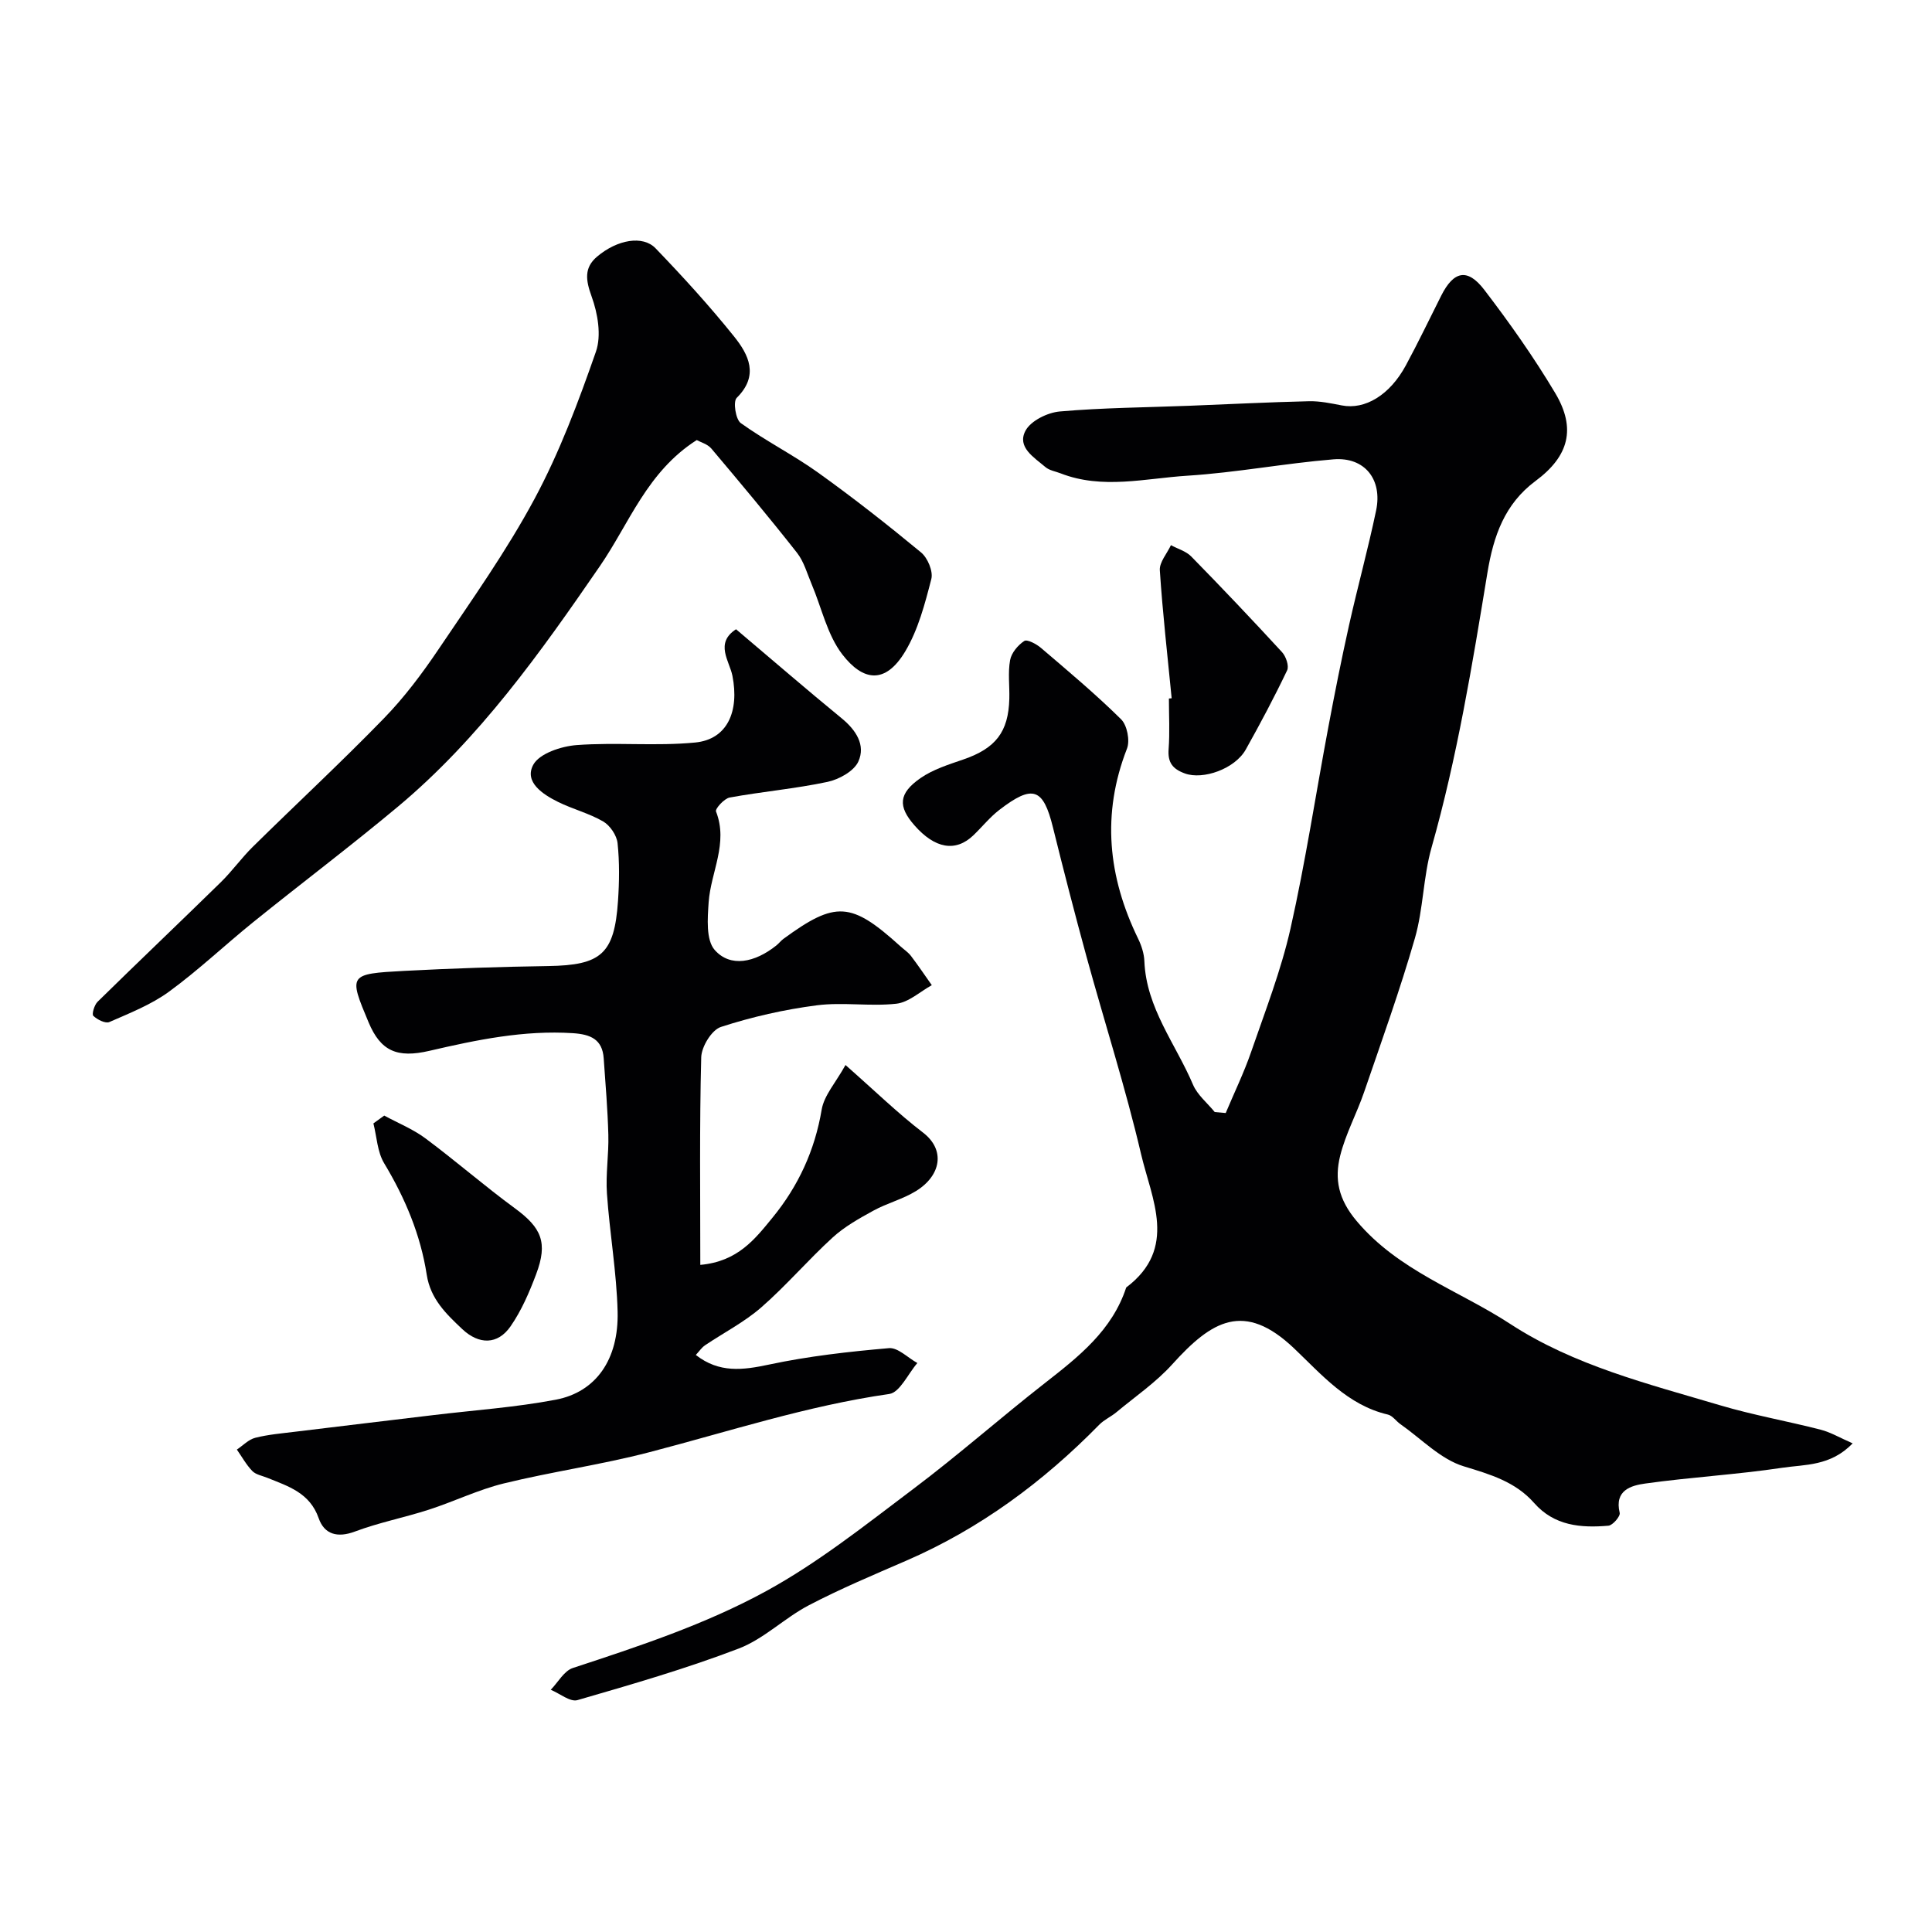
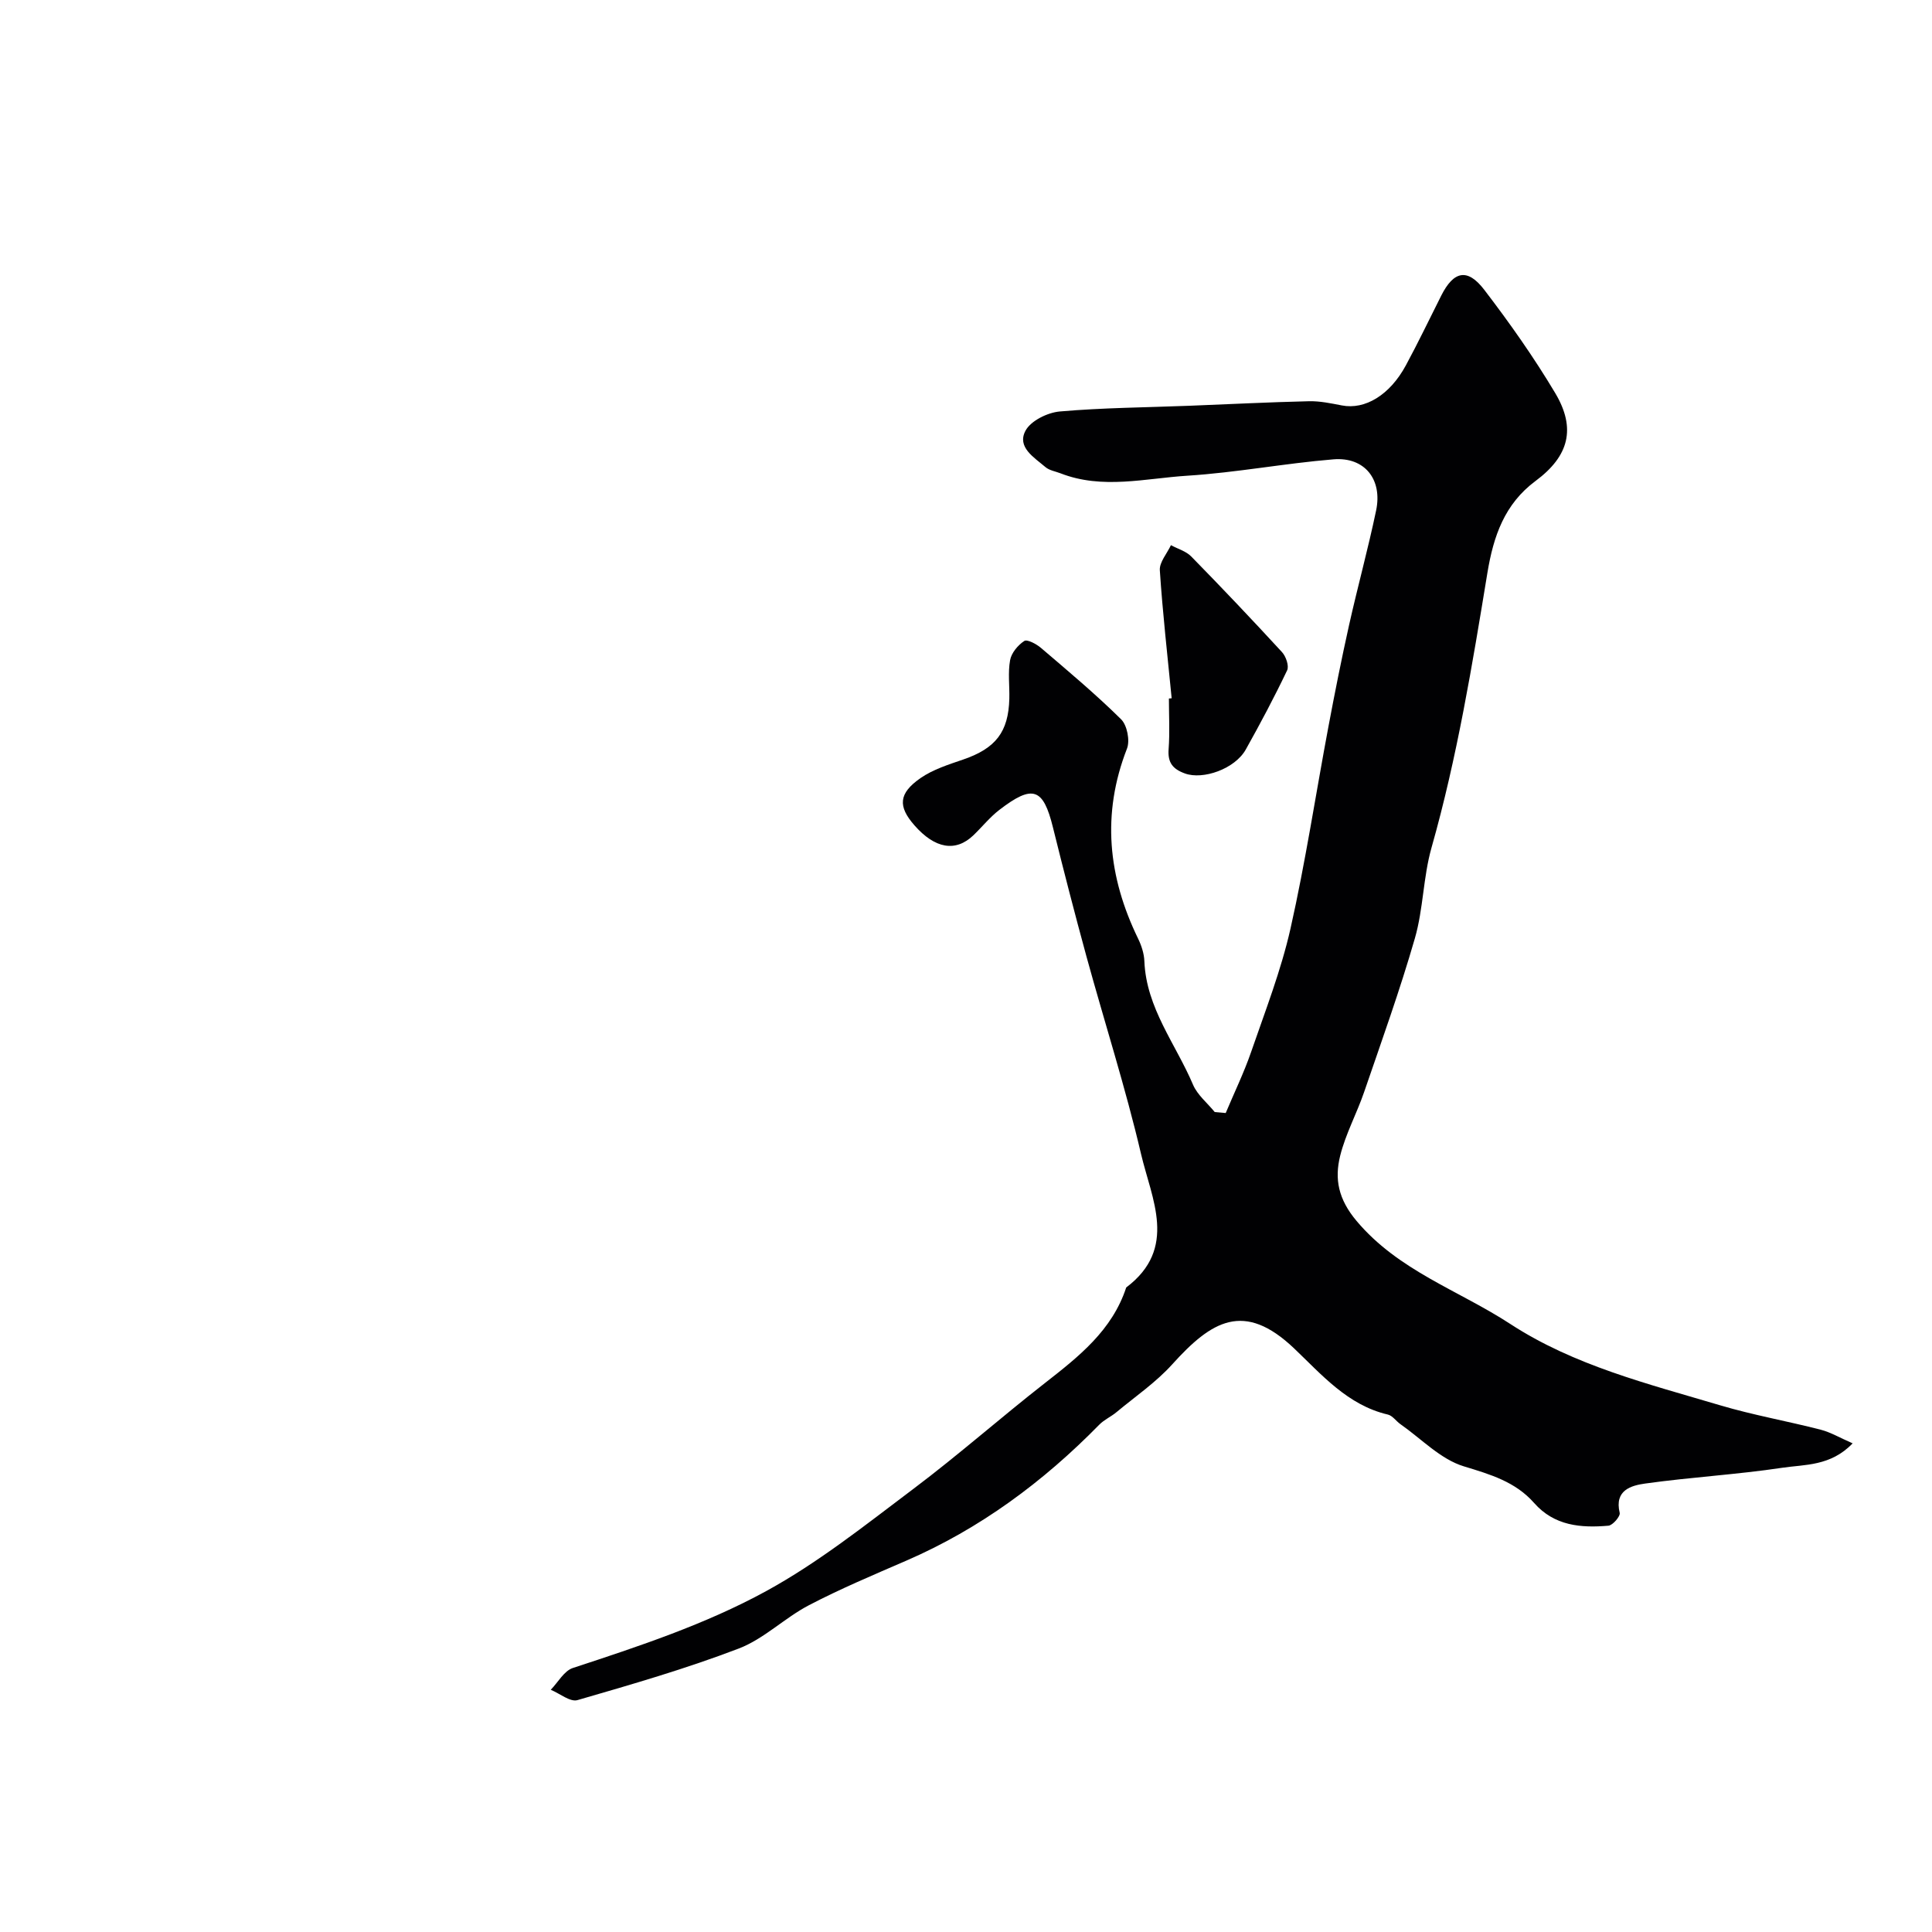
<svg xmlns="http://www.w3.org/2000/svg" enable-background="new 0 0 400 400" viewBox="0 0 400 400">
  <g fill="#010103">
    <path d="m253.77 230.44c1.77-4.22 3.78-8.35 5.27-12.67 2.91-8.44 6.18-16.83 8.14-25.5 3.11-13.82 5.23-27.86 7.85-41.79 1.32-7.04 2.72-14.07 4.28-21.06 1.77-7.93 3.94-15.78 5.6-23.73 1.35-6.45-2.39-11.12-8.83-10.59-10.11.83-20.13 2.75-30.25 3.39-8.72.55-17.58 2.89-26.25-.49-1.06-.41-2.32-.6-3.14-1.3-2.34-2-5.95-4.12-4.12-7.53 1.1-2.06 4.56-3.76 7.11-3.98 8.9-.78 17.85-.83 26.79-1.18 8.27-.32 16.53-.75 24.81-.94 2.26-.05 4.55.44 6.79.87 4.77.93 9.91-2.12 13.24-8.28 2.57-4.75 4.9-9.63 7.33-14.45 2.58-5.12 5.43-5.76 8.92-1.2 5.25 6.86 10.26 13.96 14.68 21.37 4.37 7.33 2.84 13.07-4.06 18.19-6.43 4.77-8.72 11.43-9.97 18.98-3.14 19.12-6.27 38.24-11.58 56.95-1.73 6.09-1.69 12.68-3.44 18.75-3.09 10.73-6.88 21.26-10.51 31.84-1.52 4.44-3.83 8.66-4.96 13.19-1.2 4.84-.39 9 3.39 13.5 8.67 10.32 21.16 14.37 31.81 21.32 13.21 8.62 28.53 12.41 43.46 16.85 6.83 2.03 13.9 3.27 20.81 5.05 2.07.53 3.99 1.68 6.63 2.83-4.59 4.77-9.91 4.35-14.6 5.06-9.4 1.41-18.92 1.94-28.34 3.26-2.87.4-6.43 1.35-5.29 6.07.17.7-1.44 2.58-2.33 2.66-5.7.49-11.2.05-15.39-4.71-3.87-4.39-9.03-5.9-14.55-7.58-4.81-1.46-8.78-5.69-13.11-8.72-.91-.63-1.64-1.77-2.62-2-8.33-1.94-13.73-8.3-19.41-13.7-10.36-9.85-17.07-5.74-25.22 3.29-3.37 3.74-7.65 6.66-11.55 9.91-1.12.94-2.54 1.55-3.56 2.59-11.61 11.84-24.7 21.54-39.99 28.17-6.78 2.94-13.62 5.81-20.16 9.23-5.03 2.63-9.3 6.97-14.52 8.96-10.9 4.17-22.15 7.42-33.37 10.67-1.51.44-3.67-1.37-5.53-2.14 1.51-1.55 2.75-3.91 4.57-4.51 13.68-4.49 27.44-9.04 40.01-15.91 10.81-5.91 20.63-13.75 30.53-21.2 9.3-7 18.04-14.73 27.22-21.9 7-5.47 13.9-10.89 16.81-19.77 10.75-8.1 5.25-18.33 3.07-27.64-3.22-13.76-7.56-27.25-11.3-40.89-2.43-8.88-4.73-17.8-6.94-26.73-2.01-8.15-4.17-8.95-11.11-3.61-1.96 1.51-3.55 3.51-5.35 5.24-3.68 3.53-7.96 2.8-12.22-2.06-3.43-3.91-3.31-6.6 1.27-9.78 2.6-1.8 5.81-2.8 8.86-3.85 6.67-2.3 9.34-5.66 9.52-12.58.07-2.66-.31-5.39.16-7.98.27-1.5 1.61-3.1 2.93-3.97.6-.4 2.51.62 3.46 1.43 5.63 4.81 11.33 9.58 16.59 14.78 1.25 1.23 1.87 4.4 1.22 6.07-5.28 13.54-3.93 26.53 2.3 39.34.7 1.44 1.24 3.1 1.3 4.68.39 9.7 6.5 17.14 10.07 25.56.91 2.14 2.97 3.79 4.5 5.67.77.06 1.52.13 2.27.2z" />
-     <path d="m152.39 130.28c7.52 6.36 14.61 12.49 21.86 18.43 2.97 2.43 5 5.53 3.47 8.94-.9 2.01-4 3.72-6.39 4.23-6.68 1.42-13.53 2.01-20.26 3.24-1.14.21-3.04 2.34-2.83 2.88 2.59 6.6-1.08 12.55-1.52 18.79-.23 3.34-.58 7.82 1.26 9.9 3.22 3.64 8.27 2.64 12.75-.94.52-.41.93-.97 1.46-1.36 10.83-7.92 14.02-7.71 24.22 1.52.74.67 1.61 1.24 2.2 2.01 1.5 1.97 2.88 4.03 4.31 6.05-2.44 1.34-4.79 3.56-7.35 3.84-5.43.6-11.05-.37-16.46.33-6.72.87-13.43 2.39-19.86 4.48-1.9.62-4.02 4.09-4.07 6.3-.37 14.23-.19 28.48-.19 42.96 7.78-.7 11.33-5.36 14.95-9.78 5.35-6.54 8.76-13.92 10.18-22.37.5-2.95 2.91-5.58 4.93-9.23 6.16 5.42 10.87 10.02 16.05 13.99 4.7 3.6 3.73 8.92-1.48 12.12-2.73 1.68-5.97 2.49-8.79 4.04-2.96 1.62-5.99 3.32-8.45 5.57-5.09 4.65-9.6 9.95-14.78 14.47-3.5 3.05-7.76 5.23-11.65 7.85-.66.45-1.14 1.18-1.89 1.99 4.84 3.78 9.71 3.15 15.16 1.99 8.16-1.74 16.51-2.68 24.83-3.4 1.85-.16 3.91 2 5.88 3.08-1.93 2.22-3.62 6.09-5.82 6.41-16.99 2.43-33.22 7.78-49.73 12.07-9.9 2.58-20.09 4.01-30.04 6.44-5.32 1.3-10.34 3.76-15.58 5.45-5.04 1.63-10.3 2.65-15.25 4.51-3.67 1.38-6.37.58-7.53-2.75-1.84-5.27-6.3-6.61-10.65-8.37-1.06-.43-2.36-.65-3.09-1.4-1.26-1.3-2.15-2.94-3.2-4.44 1.26-.84 2.42-2.09 3.81-2.44 2.67-.68 5.46-.91 8.21-1.25 9.56-1.17 19.12-2.3 28.68-3.45 8.45-1.02 16.99-1.6 25.34-3.19 8.3-1.58 13.03-8.32 12.79-18.21-.2-8.17-1.65-16.31-2.21-24.48-.28-4.02.4-8.1.29-12.15-.14-5.28-.59-10.55-.96-15.83-.27-3.96-2.75-4.97-6.35-5.21-10.16-.66-19.95 1.38-29.72 3.65-6.71 1.56-10.11.06-12.61-5.9-4.15-9.9-4.16-10.03 7.41-10.65 9.92-.52 19.86-.85 29.79-1 10.95-.17 13.69-2.49 14.44-13.46.27-3.98.33-8.03-.09-11.98-.17-1.62-1.55-3.66-2.97-4.49-2.92-1.7-6.32-2.55-9.37-4.06-3.17-1.57-7.03-4.11-5.12-7.67 1.26-2.35 5.8-3.85 9-4.09 8.14-.61 16.41.26 24.53-.53 6.68-.65 9.16-6.46 7.71-13.82-.61-3.05-3.7-6.76.75-9.63z" />
-     <path d="m144.25 91.11c-10.3 6.57-13.94 17.22-20.05 26.1-12.31 17.9-24.93 35.68-41.78 49.77-9.8 8.19-20.02 15.89-29.96 23.91-5.87 4.74-11.37 9.97-17.45 14.41-3.69 2.7-8.12 4.44-12.36 6.3-.82.36-2.52-.5-3.33-1.28-.35-.34.21-2.25.88-2.91 8.45-8.3 17.04-16.46 25.51-24.75 2.34-2.29 4.27-5.01 6.61-7.32 9.03-8.9 18.34-17.53 27.17-26.62 4.2-4.32 7.88-9.22 11.26-14.23 6.9-10.24 14.1-20.37 19.92-31.21 5.19-9.66 9.09-20.09 12.71-30.47 1.17-3.36.38-7.93-.9-11.45-1.22-3.37-1.58-5.93 1.14-8.23 4.19-3.54 9.48-4.46 12.11-1.72 5.64 5.86 11.15 11.9 16.24 18.24 3.02 3.76 5.25 8.09.55 12.73-.77.76-.22 4.44.84 5.21 5.15 3.7 10.88 6.58 16.03 10.27 7.3 5.23 14.38 10.79 21.3 16.51 1.37 1.13 2.54 3.92 2.13 5.51-1.32 5.12-2.71 10.47-5.38 14.95-4.18 7.01-8.82 6.13-13.04.67-3.13-4.06-4.28-9.64-6.35-14.53-.94-2.21-1.59-4.67-3.03-6.51-5.76-7.33-11.74-14.48-17.76-21.61-.78-.91-2.2-1.29-3.01-1.74z" />
-     <path d="m79.55 230.97c2.86 1.55 5.96 2.8 8.55 4.73 6.29 4.68 12.22 9.86 18.54 14.49 5.46 4.01 6.83 7.06 4.37 13.6-1.41 3.75-3.04 7.55-5.31 10.82-2.66 3.84-6.55 3.81-9.99.57-3.34-3.15-6.58-6.24-7.36-11.26-1.28-8.28-4.48-15.88-8.82-23.09-1.41-2.34-1.52-5.47-2.22-8.24.75-.54 1.49-1.08 2.24-1.62z" />
    <path d="m242.58 144.57c-.86-8.83-1.87-17.65-2.45-26.5-.11-1.67 1.49-3.46 2.3-5.2 1.41.77 3.12 1.24 4.2 2.34 6.37 6.5 12.64 13.11 18.8 19.81.81.88 1.49 2.85 1.06 3.76-2.65 5.56-5.55 11.01-8.56 16.39-2.26 4.04-8.87 6.33-12.6 4.97-2.56-.93-3.59-2.27-3.38-5.04.26-3.47.06-6.98.06-10.48.18-.01.37-.03.57-.05z" />
  </g>
</svg>